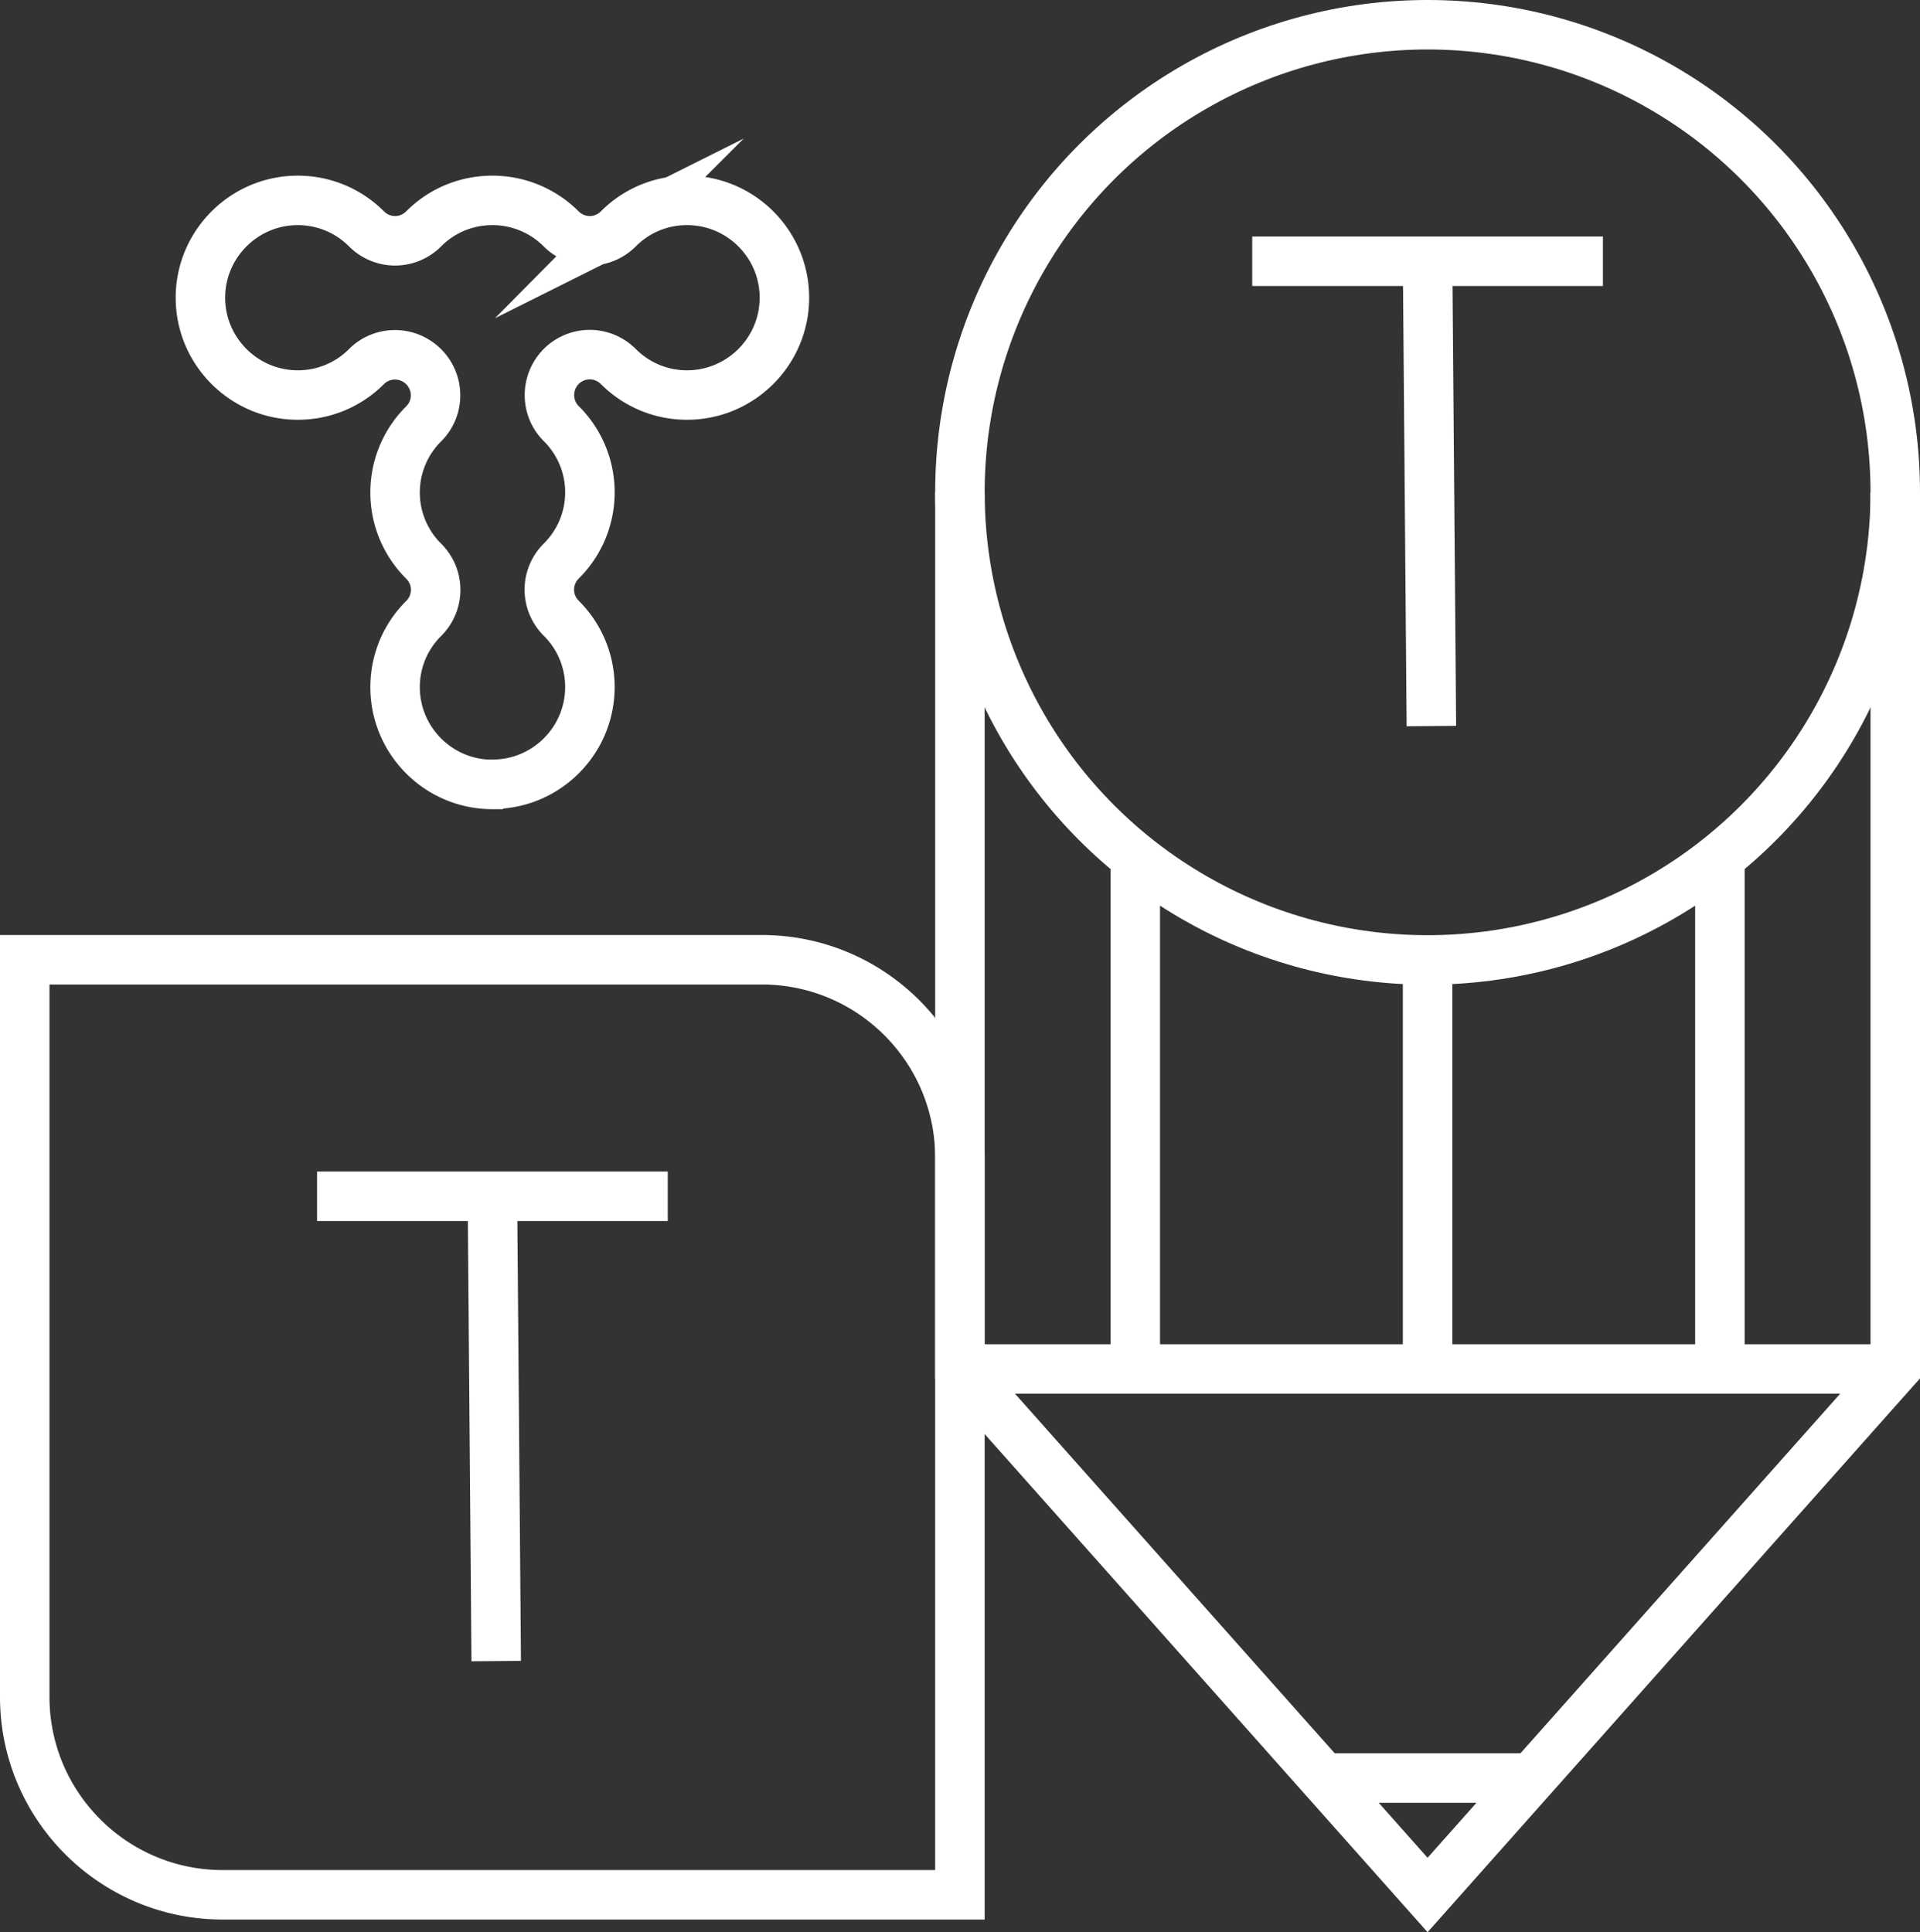
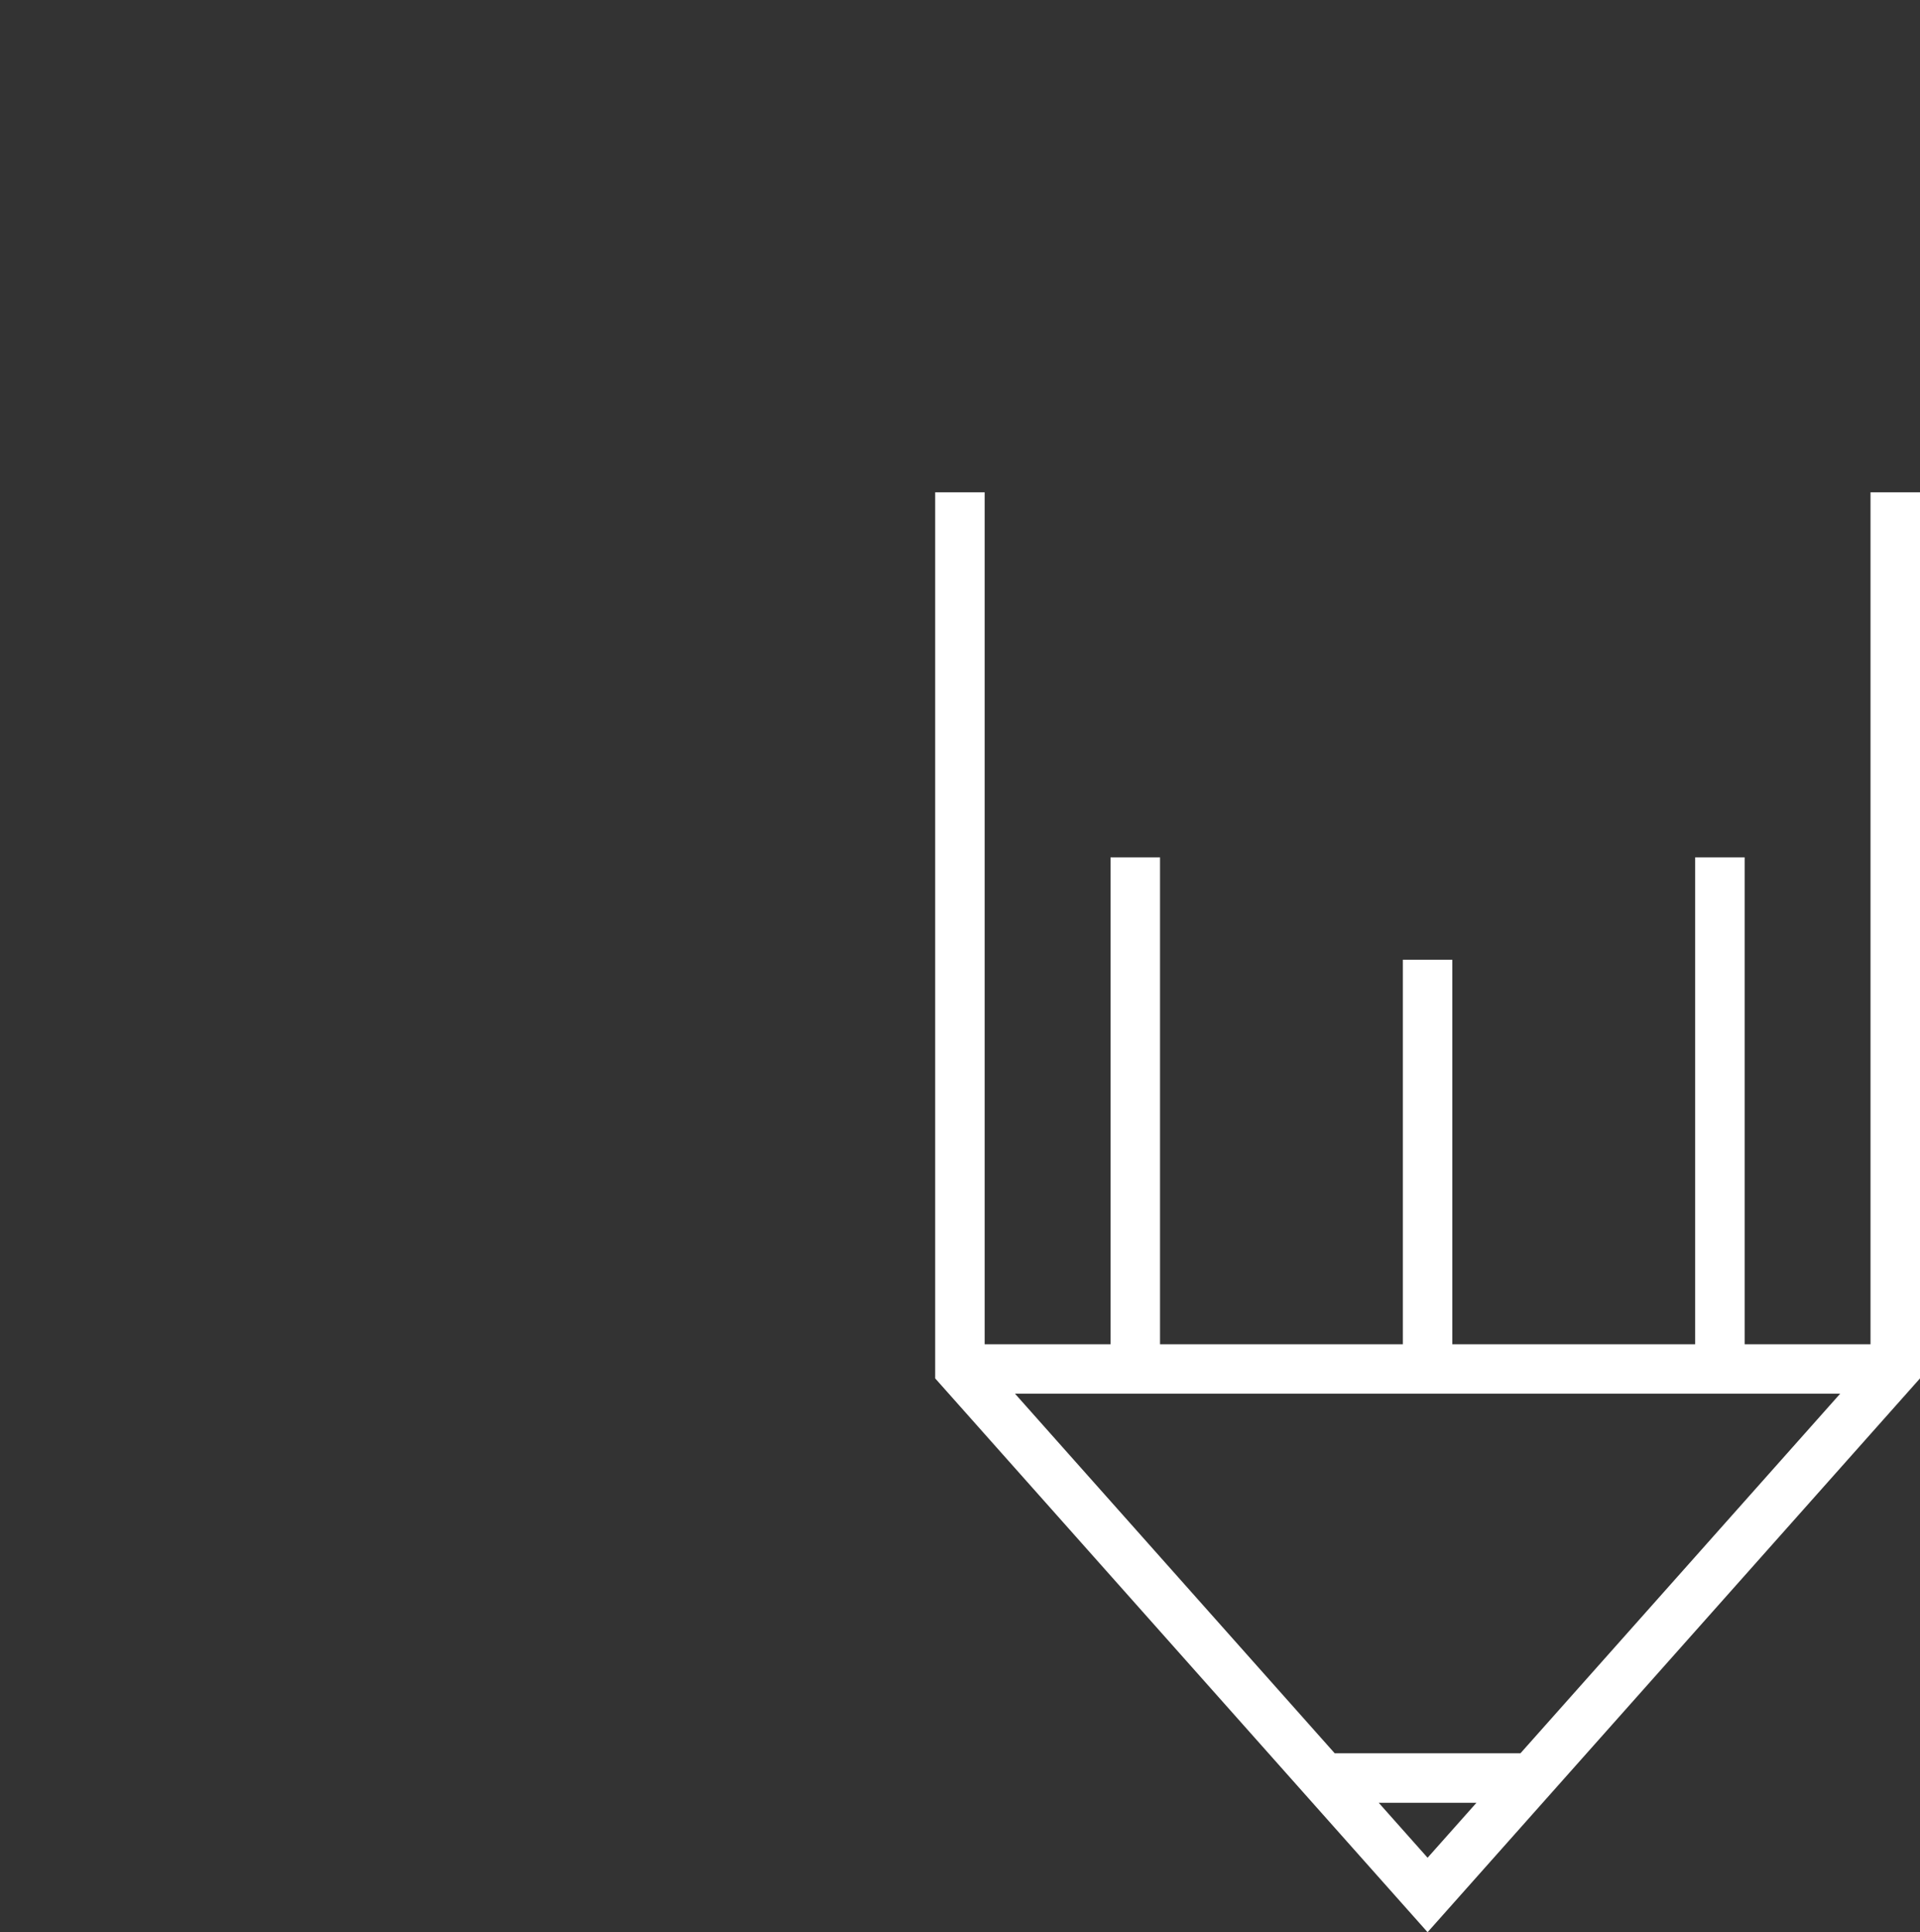
<svg xmlns="http://www.w3.org/2000/svg" id="techtiletemple" viewBox="0 0 116.39 117.14">
  <rect x="0" y="0" width="116.39" height="117.14" fill="#333333" stroke="none" />
  <defs>
    <style>.cls-1{fill:none;stroke:#ffffff;stroke-miterlimit:10;stroke-width:3px}</style>
  </defs>
-   <path d="M19.22 72.53h21.26M29.85 72.53l.23 28.18M75.91 15.84h21.26M86.54 15.84l.23 28.18M29.85 47.56c-3.26 0-5.9-2.65-5.9-5.9 0-1.57.62-3.06 1.74-4.17.46-.46.72-1.08.72-1.73s-.26-1.27-.72-1.73a5.865 5.865 0 0 1 0-8.34c.95-.95.95-2.49 0-3.45-.46-.46-1.09-.73-1.74-.73s-1.27.25-1.73.71a5.84 5.84 0 0 1-4.17 1.73c-3.25 0-5.9-2.65-5.9-5.9s2.65-5.9 5.9-5.9c1.58 0 3.06.62 4.17 1.73.46.46 1.08.72 1.73.72s1.27-.26 1.73-.72c1.11-1.12 2.6-1.73 4.17-1.73s3.06.62 4.17 1.73c.46.46 1.08.72 1.73.72s1.27-.26 1.73-.72a5.84 5.84 0 0 1 4.17-1.73c3.26 0 5.9 2.65 5.9 5.9s-2.65 5.9-5.9 5.9c-1.58 0-3.06-.62-4.17-1.73-.46-.46-1.08-.72-1.73-.72s-1.27.26-1.73.72c-.95.96-.95 2.51 0 3.46a5.865 5.865 0 0 1 0 8.34c-.46.46-.72 1.08-.72 1.73s.26 1.27.72 1.73a5.87 5.87 0 0 1 1.74 4.17c0 3.26-2.65 5.9-5.9 5.9ZM1.5 58.19h44.69c6.62 0 12 5.38 12 12v44.69H13.5c-6.62 0-12-5.38-12-12V58.19Z" class="cls-1" />
-   <circle cx="86.54" cy="29.85" r="28.35" class="cls-1" />
  <path d="M114.89 29.85V83l-28.35 31.89L58.19 83V29.85M58.19 83h56.7M80.24 107.8h12.6M86.54 83V58.19M68.82 83V51.98M104.26 83V51.98" class="cls-1" />
</svg>